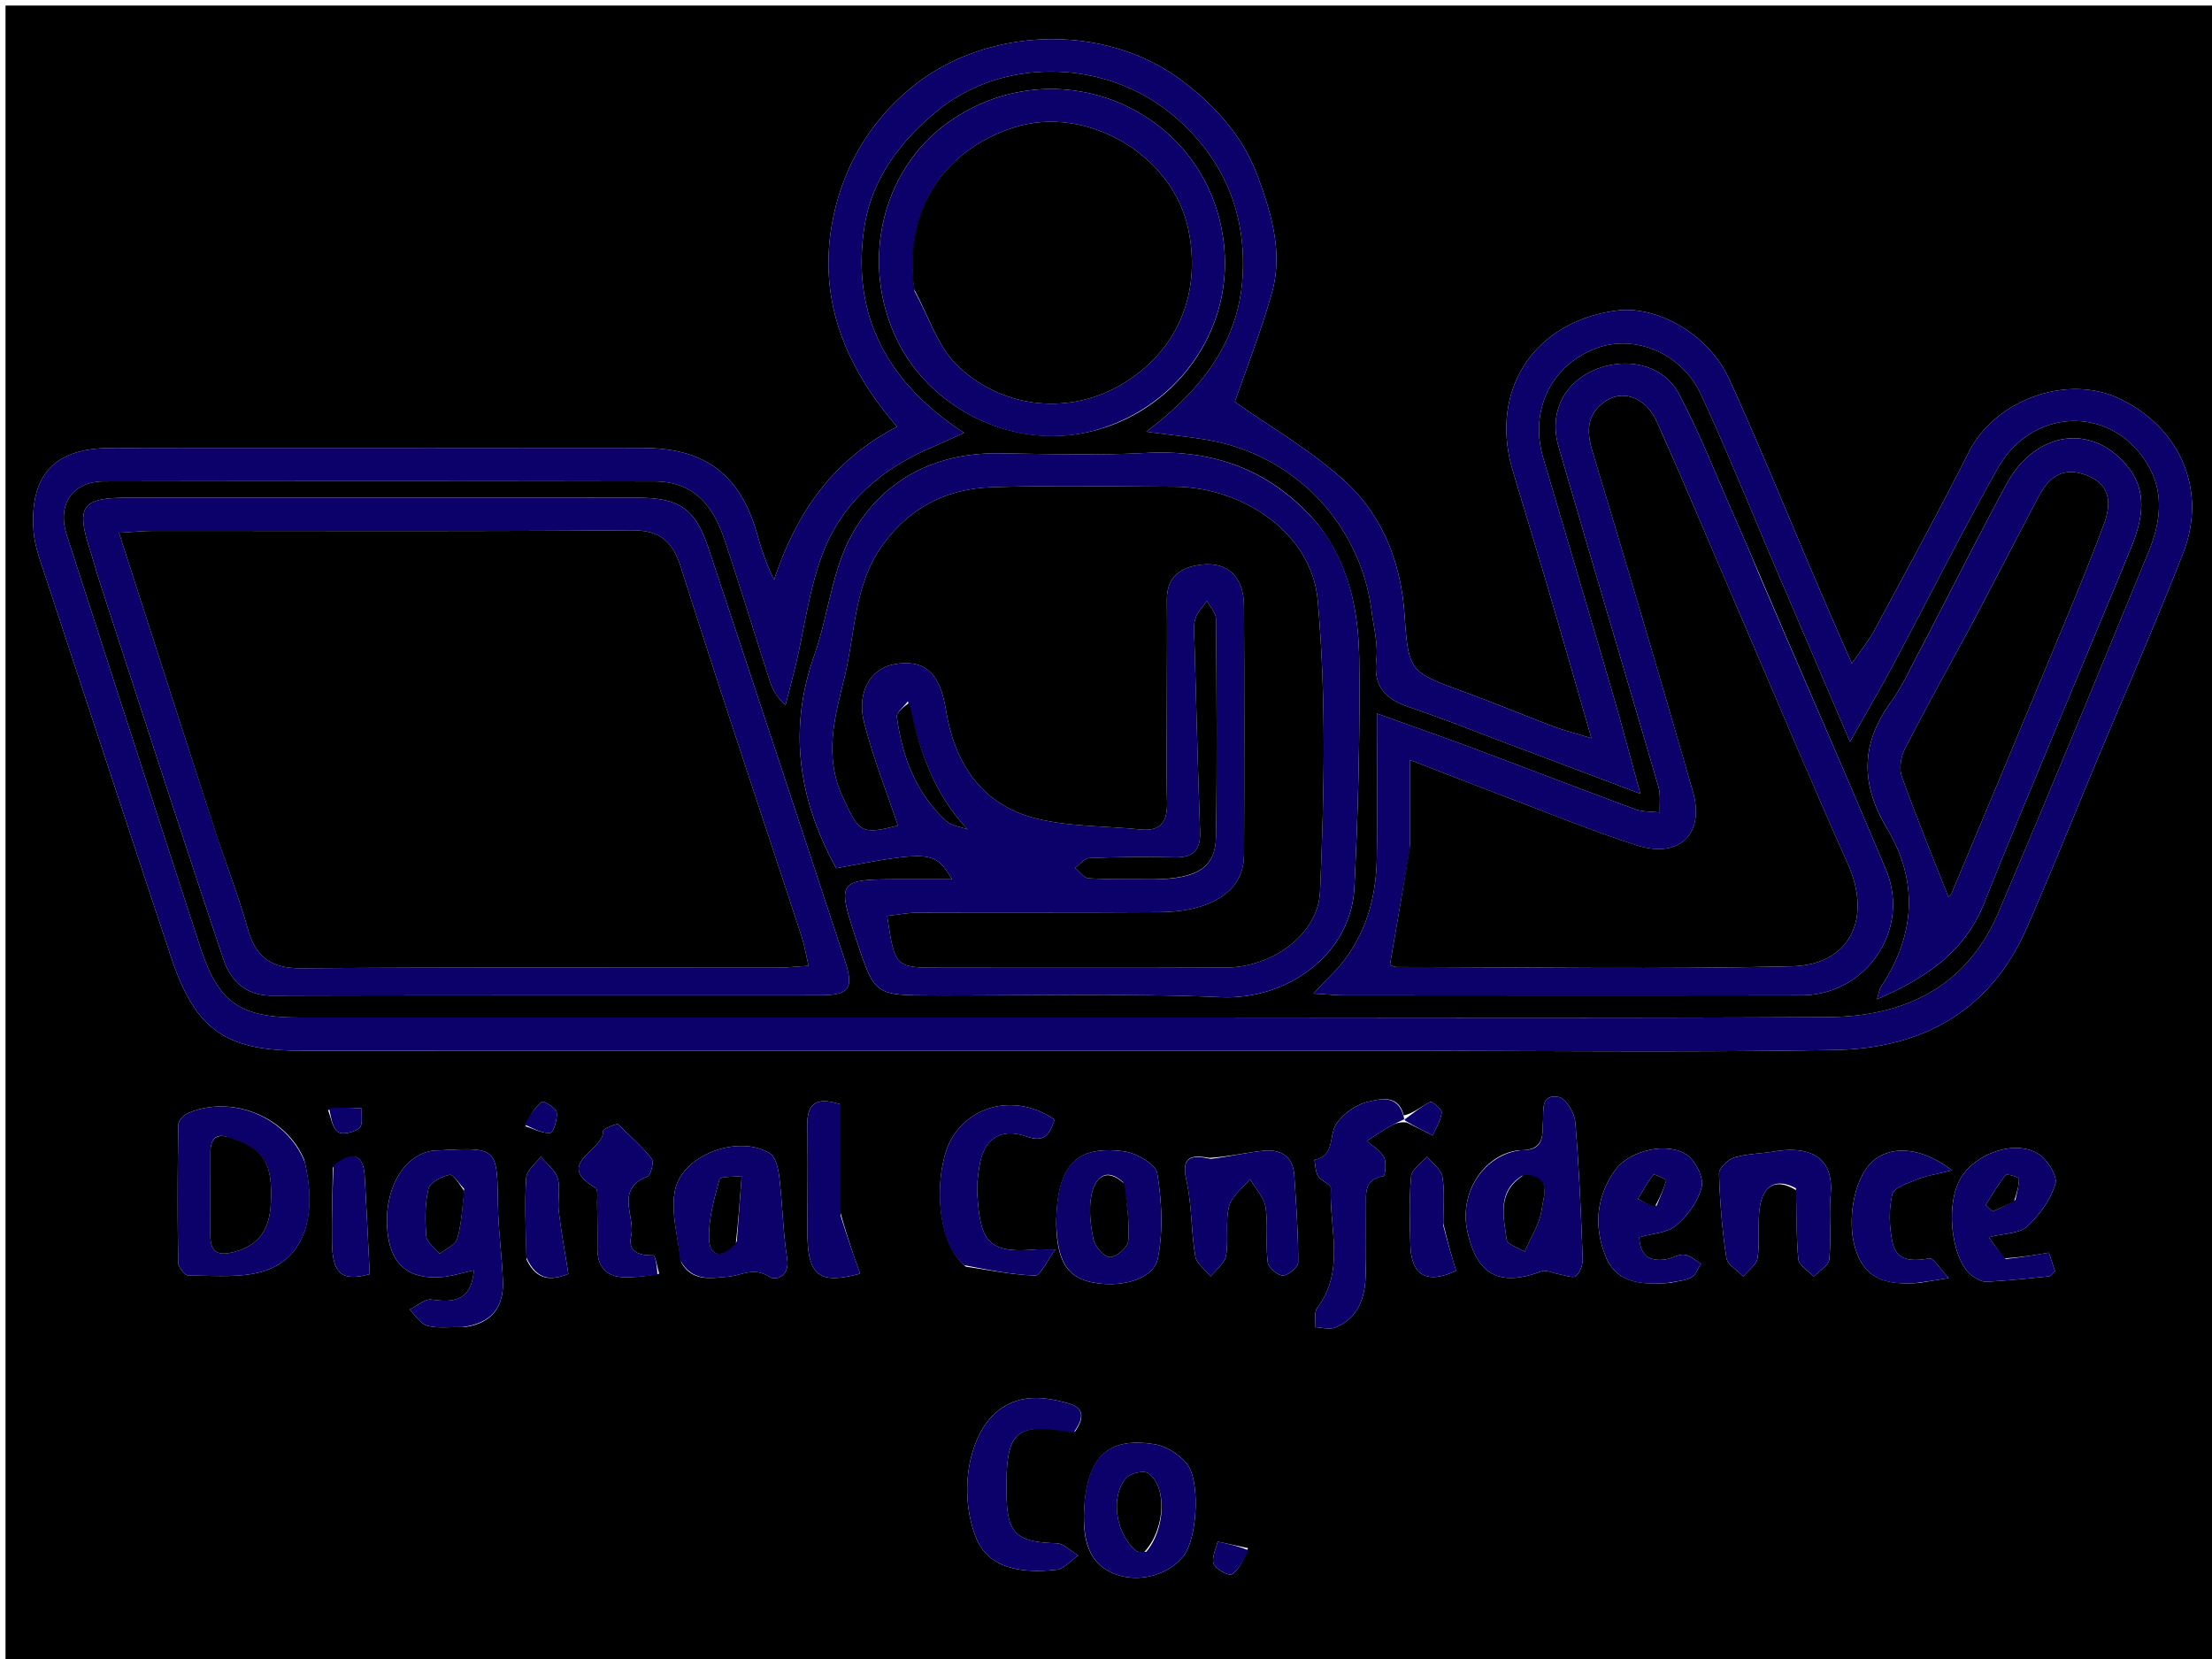
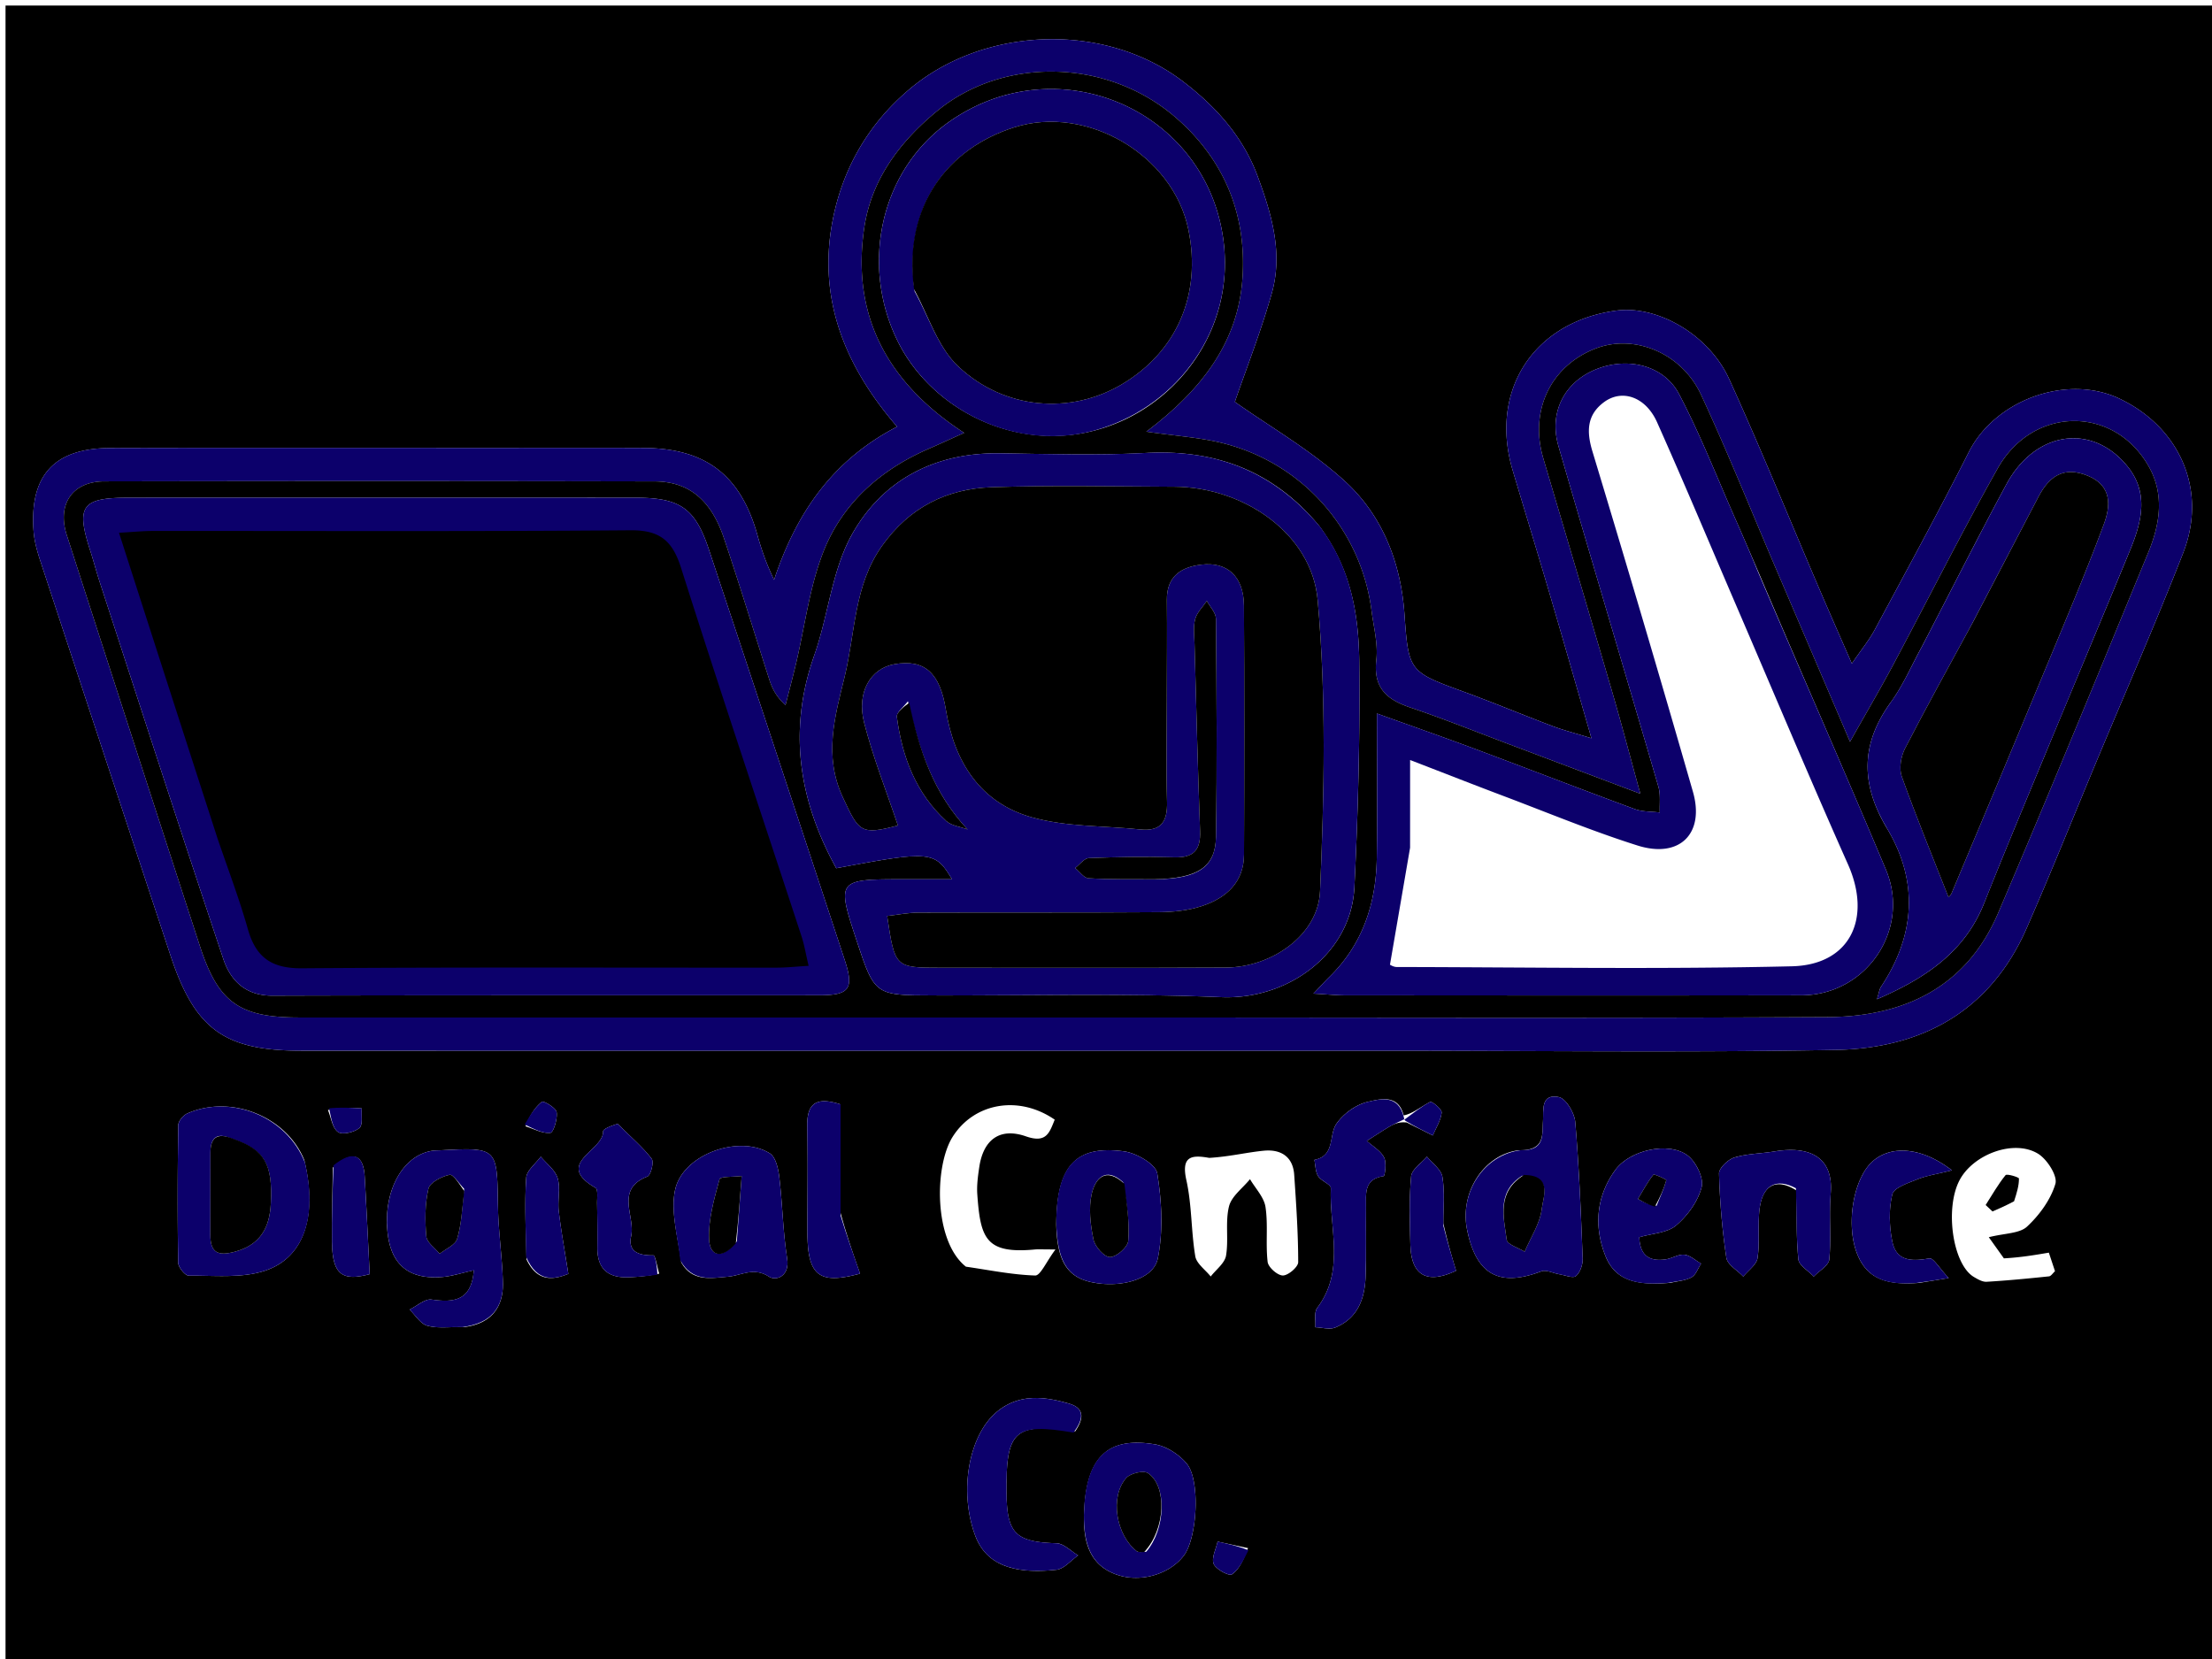
<svg xmlns="http://www.w3.org/2000/svg" data-bbox="1 1 400 300" viewBox="0 0 400 300" data-type="color">
  <g>
    <path d="M252 301H1V1h400v300zm1.824-99.299c-.959-3.914-4.288-2.957-6.501-2.45-2.113.483-4.399 2.143-5.65 3.95-1.427 2.063-.183 5.794-3.99 6.544.206.993.178 2.13.68 2.94.547.882 2.325 1.492 2.296 2.166-.312 7.254 2.637 14.892-2.458 21.652-.606.803-.26 2.323-.354 3.51 1.213.04 2.585.467 3.611.048 4.052-1.656 5.348-5.198 5.485-9.219.142-4.144.027-8.297.075-12.445.028-2.433-.491-5.184 3.197-5.72.219-.031.55-2.484.061-3.402-.639-1.2-2.043-1.992-3.117-2.96 1.37-.87 2.72-1.774 4.116-2.6.85-.502 1.772-.884 3.114-.733l4.708 2.348c.579-1.375 1.446-2.72 1.599-4.142.064-.599-1.753-2.09-2.073-1.926-1.684.866-3.164 2.131-4.8 2.44m-3.323-11.7c27.161-.003 54.33.352 81.482-.144 15.516-.284 27.877-6.976 34.44-21.872 4.414-10.02 8.473-20.196 12.694-30.3 5.244-12.555 10.726-25.017 15.668-37.69 4.44-11.385-.611-22.711-11.49-27.899-9.502-4.53-22.493.202-27.264 9.635-5.473 10.818-11.283 21.467-17.021 32.148-1.008 1.876-2.387 3.552-4.137 6.113-2.3-5.281-4.104-9.36-5.859-13.46-5.42-12.662-10.607-25.429-16.307-37.963-3.691-8.115-13.056-13.406-20.452-12.402-14.937 2.028-23.004 14.478-18.71 28.898 2.224 7.473 4.509 14.928 6.708 22.41 2.453 8.346 4.839 16.712 7.529 26.021-3.043-.94-5.087-1.458-7.047-2.2-5.43-2.052-10.79-4.297-16.244-6.284-9.74-3.548-9.788-3.694-10.526-14.063-.66-9.264-3.995-17.776-10.792-23.967-6.125-5.578-13.487-9.798-19.872-14.311 2.067-5.995 4.72-12.715 6.677-19.633 2.07-7.324-.028-14.368-2.595-21.283-2.657-7.155-7.646-12.595-13.454-17.026-14.181-10.822-36.025-9.991-49.542 1.458-7.517 6.367-12.174 14.595-13.91 24.156-2.543 14 2.432 26.05 11.744 36.81-11.865 6.165-18.303 15.84-22.24 27.695-1.353-2.794-2.265-5.41-3.007-8.073-3.018-10.828-9.332-15.718-20.57-15.766-8.999-.039-17.997-.011-26.995-.01-23.163 0-46.325-.036-69.487.022-10.108.025-14.599 4.935-13.85 15.023.133 1.794.631 3.595 1.197 5.316 7.83 23.816 15.689 47.622 23.564 71.423 4.421 13.363 9.736 17.214 23.705 17.215 64.988.004 129.975.002 195.963.002M55.028 209.785c-3.169-7.856-13.206-11.92-21.127-8.453-.745.326-1.652 1.385-1.663 2.117-.128 8.29-.154 16.585-.02 24.875.013.833 1.255 2.358 1.916 2.352 4.588-.04 9.463.502 13.692-.862 7.157-2.307 9.637-9.872 7.202-20.03m29.021 30.18c4.741-.639 7.03-3.499 6.892-8.131-.138-4.63-.831-9.248-.898-13.877-.151-10.494-.056-10.495-10.632-9.934-.333.018-.669-.001-.998.039-5.374.65-9.015 6.915-8.374 14.4.52 6.088 3.717 8.926 9.801 8.473 1.867-.14 3.698-.76 5.847-1.224-.432 5.442-3.485 5.894-7.646 5.295-1.212-.175-2.642 1.164-3.971 1.809 1.046 1.012 1.94 2.56 3.175 2.91 1.858.527 3.955.215 6.804.24m190.609-31.967c-6.286.789-10.725 7.578-9.373 14.336 1.634 8.17 5.798 10.459 13.416 7.571.898-.34 2.176.343 3.283.523 1.027.166 2.463.772 2.995.324.77-.648 1.262-2.086 1.221-3.161-.318-8.246-.643-16.5-1.347-24.718-.14-1.638-1.697-4.236-2.974-4.486-3.317-.65-2.726 2.39-2.859 4.417-.161 2.453.36 5.293-4.362 5.194M123.186 228.27c1.97 3.542 5.388 2.863 8.427 2.6 2.482-.214 4.642-1.815 7.444-.013 1.276.821 3.79-.053 3.285-3.276-.764-4.872-.839-9.848-1.424-14.754-.18-1.503-.648-3.602-1.71-4.264-5.568-3.472-15.764.192-17.128 6.604-.828 3.892.444 8.232 1.106 13.103m72.82 46.09c-.017 4.4.964 8.414 5.482 10.223 4.466 1.788 9.953.178 12.586-3.273 2.418-3.17 3.04-13.643.514-16.658-1.367-1.63-3.624-3.11-5.683-3.46-8.769-1.49-12.7 2.425-12.898 13.167m-5.004-52.968c.147 6.53 1.926 9.49 6.28 10.45 5.19 1.142 11.3-.404 12.084-4.266 1.005-4.952.719-10.352-.095-15.383-.268-1.663-3.774-3.693-6.008-3.991-8.7-1.161-12.185 2.575-12.26 13.19m27.653-12.01c-3.277-.595-5.078-.253-4.121 4.045.996 4.477.85 9.197 1.608 13.744.223 1.338 1.822 2.447 2.791 3.662.966-1.251 2.539-2.4 2.772-3.775.494-2.917-.167-6.064.535-8.898.456-1.843 2.478-3.298 3.799-4.927.976 1.674 2.535 3.26 2.803 5.041.488 3.252 0 6.644.386 9.923.115.976 1.787 2.45 2.75 2.454.967.005 2.776-1.541 2.775-2.407-.005-5.269-.363-10.541-.722-15.805-.228-3.35-2.494-4.641-5.488-4.354-3.128.3-6.21 1.081-9.888 1.298m-24.24 49.47c1.41-2.08 1.94-4.15-1.115-5.04-4.372-1.273-8.83-1.813-12.781 1.277-5.319 4.158-7.182 14.446-4.186 22.561 1.853 5.02 6.462 7.103 14.702 6.215 1.386-.15 2.621-1.696 3.926-2.597-1.298-.765-2.576-2.15-3.896-2.192-7.381-.233-8.99-1.723-9.061-9.134-.108-11.29 1.447-12.69 12.411-11.09m130.442-43.576c.068 4.146-.063 8.312.337 12.427.11 1.125 1.815 2.095 2.788 3.137.983-1.03 2.712-1.993 2.815-3.104.364-3.951-.076-7.973.25-11.93.557-6.748-4.063-8.62-10.157-7.594-2.419.408-4.945.397-7.26 1.105-1.16.355-2.8 1.921-2.774 2.9.142 5.092.565 10.2 1.326 15.237.19 1.254 1.995 2.264 3.058 3.386.902-1.115 2.406-2.141 2.586-3.363.432-2.93-.023-5.988.366-8.93.558-4.226 2.992-5.603 6.665-3.271m37.509 12.276-2.73-3.825c2.912-.737 5.555-.648 6.925-1.925 2.232-2.08 4.267-4.864 5.116-7.727.426-1.437-1.494-4.446-3.142-5.45-4.348-2.652-11.69.095-14.17 4.759-2.726 5.124-1.26 15.26 2.57 17.53.703.417 1.55.915 2.3.871 3.768-.222 7.528-.588 11.282-.978.374-.039.696-.582 1.091-.934l-1.113-3.354c-2.643.449-5.044.857-8.13 1.033m-187.699 1.503c4.172.6 8.336 1.465 12.523 1.596.959.03 1.997-2.474 3.673-4.712-2.46 0-3.111-.051-3.752.008-8.857.823-9.822-2.016-10.386-9.966-.116-1.63.115-3.308.357-4.939.735-4.943 3.698-7.209 8.445-5.552 3.713 1.296 4.246-.68 5.199-3.021-6.54-4.503-14.596-3.023-18.463 3.109-3.315 5.256-3.459 18.847 2.404 23.477m127.448 2.911c1.277-.309 2.685-.385 3.787-1.005.782-.44 1.151-1.614 1.705-2.46-.998-.57-1.956-1.486-3.006-1.61-1.063-.125-2.2.654-3.337.83-2.974.46-4.715-.665-4.83-3.99 2.373-.698 5.061-.776 6.663-2.135 2.074-1.76 3.968-4.367 4.616-6.943.415-1.648-1.039-4.606-2.57-5.734-3.442-2.534-10.436-.956-13.057 2.657-3.471 4.787-3.89 10.259-1.755 15.592 1.925 4.81 6.37 5.253 11.784 4.798m-182.911-1.645c-.349-1.157-.71-3.314-1.044-3.31-2.55.032-4.666-.57-4.027-3.493.783-3.583-2.98-8.458 2.933-10.765.628-.245 1.22-2.616.776-3.206-1.543-2.042-3.551-3.734-6.156-6.33-.149.073-2.647.768-2.632 1.403.084 3.465-8.972 5.782-1.372 10.172.491.284.276 1.885.293 2.876.046 2.653.072 5.308.048 7.962-.033 3.766 1.888 5.465 5.555 5.34a32 32 0 0 0 5.626-.65m227.856 1.665 5.324-.872c-1.7-1.798-2.762-3.675-3.484-3.552-3.1.525-5.96.603-6.705-3.027-.568-2.768-.66-5.847-.006-8.556.294-1.215 2.857-2.044 4.523-2.72 1.648-.67 3.464-.927 6.258-1.628-5.524-4.247-10.898-4.51-14.182-1.767-3.529 2.947-4.95 10.98-3.184 16.258 1.793 5.354 5.777 6.295 11.456 5.864M152 219.338v-19.632c-4.81-1.58-6.116.189-6.028 4.126.142 6.329.018 12.663.033 18.995.02 7.945 2.13 9.48 9.524 7.488-1.175-3.341-2.352-6.687-3.53-10.977m-56.789 8.404c1.992 4.264 5.047 3.623 7.567 2.613-.666-4.257-1.32-7.799-1.737-11.368-.23-1.961.344-4.088-.196-5.919-.435-1.476-1.996-2.62-3.058-3.91-.919 1.267-2.54 2.489-2.629 3.812-.308 4.614-.086 9.263.053 14.772m165.794-6.518c-.014-2.814.276-5.677-.172-8.419-.218-1.332-1.819-2.439-2.794-3.648-.999 1.184-2.744 2.299-2.86 3.562-.375 4.104-.248 8.265-.138 12.4.15 5.602 3.059 7.131 8.263 4.67-.772-2.577-1.534-5.117-2.3-8.565M60.184 211.14c-.058 4.483-.202 8.968-.15 13.45.07 5.912 1.848 7.141 6.82 5.822-.304-6.023-.563-11.83-.901-17.633-.25-4.273-2.323-4.686-5.77-1.639m165.5 68.81-5.505-1.178c-.29 1.37-1.145 2.975-.702 4.038.411.985 2.78 2.233 3.289 1.889 1.32-.893 2.089-2.598 2.919-4.749M95.03 203.673c1.506.461 3.055 1.332 4.495 1.179.558-.06 1.315-2.502 1.132-3.733-.117-.79-2.385-2.099-2.656-1.882-1.281 1.023-2.206 2.492-2.97 4.436m-35.725-2.94c.571 1.378.795 3.257 1.826 3.974.798.555 2.93.043 3.858-.73.666-.554.322-2.32.428-3.547-1.9-.109-3.8-.218-6.112.303" fill="#000000" data-color="1" />
    <path d="M250 190.001c-65.488 0-130.475.002-195.463-.002-13.97-.001-19.284-3.852-23.705-17.215A38841 38841 0 0 1 7.268 101.36c-.566-1.72-1.064-3.522-1.197-5.316-.749-10.088 3.742-14.998 13.85-15.023C43.083 80.964 66.245 81 89.408 81c8.998 0 17.996-.028 26.994.01 11.24.05 17.553 4.939 20.57 15.767.743 2.664 1.655 5.28 3.008 8.073 3.937-11.856 10.375-21.53 22.24-27.694-9.312-10.76-14.287-22.81-11.744-36.81 1.736-9.562 6.393-17.79 13.91-24.157 13.517-11.45 35.36-12.28 49.542-1.458 5.808 4.431 10.797 9.87 13.454 17.026 2.567 6.915 4.666 13.96 2.595 21.283-1.957 6.918-4.61 13.638-6.677 19.633 6.385 4.513 13.747 8.733 19.872 14.311 6.797 6.19 10.132 14.703 10.792 23.967.738 10.369.787 10.515 10.526 14.063 5.454 1.987 10.813 4.232 16.244 6.285 1.96.74 4.004 1.259 7.047 2.2-2.69-9.31-5.076-17.676-7.53-26.023-2.198-7.48-4.483-14.936-6.707-22.41-4.294-14.419 3.773-26.869 18.71-28.897 7.396-1.004 16.76 4.287 20.452 12.402 5.7 12.534 10.887 25.301 16.307 37.962 1.755 4.1 3.559 8.18 5.86 13.461 1.749-2.561 3.128-4.237 4.136-6.113 5.738-10.681 11.548-21.33 17.02-32.148 4.772-9.433 17.763-14.165 27.266-9.635 10.878 5.188 15.929 16.514 11.489 27.9-4.942 12.672-10.424 25.134-15.668 37.688-4.221 10.105-8.28 20.281-12.694 30.301-6.563 14.896-18.924 21.588-34.44 21.872-27.153.496-54.32.141-81.982.143m23.65-55.132c-6.214-2.332-12.376-4.82-18.66-6.943-4.29-1.448-6.68-3.592-6.108-8.598.33-2.887-.482-5.916-.863-8.87-1.924-14.938-12.804-27.07-27.55-30.477-3.76-.869-7.659-1.137-13.18-1.921 10.165-7.683 16.644-16.3 17.397-27.876.757-11.639-3.48-21.616-12.337-29.148-12.356-10.507-30.99-10.71-42.825-1.006-6.783 5.561-11.916 12.379-13.228 21.09-2.374 15.75 4.017 28.019 18.06 37.156-3.052 1.372-4.676 2.125-6.317 2.835-8.758 3.789-15.673 9.837-19.14 18.656-2.514 6.394-3.342 13.45-4.946 20.204-.6 2.523-1.269 5.03-1.906 7.544-1.757-1.619-2.435-3.09-2.93-4.621-2.75-8.526-5.35-17.102-8.212-25.59-2.326-6.898-6.35-10.238-12.553-10.251a24083 24083 0 0 0-99.489-.006c-5.778.01-8.58 4.15-6.785 9.712a29345 29345 0 0 0 24.085 74.357c3.318 10.187 7.145 12.879 17.907 12.88 51.161.005 102.322.003 153.483.003 40.996 0 81.992.135 122.987-.08 13.786-.073 25.067-5.43 30.784-18.809 9.26-21.668 18.198-43.475 27.173-65.264 2.075-5.036 2.927-10.346.124-15.386-6.21-11.166-20.975-11.126-27.388.268-6.591 11.713-12.612 23.747-18.944 35.607-2.3 4.31-4.778 8.524-7.748 13.8-4.832-11.29-9.189-21.469-13.543-31.647-4.438-10.376-8.64-20.862-13.389-31.094-3.541-7.629-12.136-11.07-19.116-8.353-8.113 3.158-11.95 11.262-9.415 19.83 4.19 14.157 8.393 28.311 12.531 42.484 1.64 5.616 3.12 11.278 5.02 18.18a31769 31769 0 0 0-22.979-8.666" fill="#0C006B" data-color="2" />
    <path d="M55.125 210.182c2.338 9.76-.142 17.325-7.3 19.632-4.228 1.364-9.103.821-13.69.862-.662.006-1.904-1.52-1.917-2.352-.134-8.29-.108-16.584.02-24.875.011-.732.918-1.791 1.663-2.117 7.92-3.466 17.958.597 21.224 8.85m-13.371-4.328c-2.662-1.16-3.696.013-3.703 2.605-.013 4.958-.004 9.915-.011 14.873-.005 3.22 1.397 3.847 4.449 3.014 4.633-1.264 6.272-4.388 6.486-8.735.35-7.13-1.084-9.703-7.221-11.757" fill="#0C006B" data-color="2" />
    <path d="M83.622 239.975c-2.422-.036-4.519.276-6.377-.251-1.235-.35-2.129-1.898-3.175-2.91 1.33-.645 2.76-1.984 3.971-1.81 4.161.6 7.214.148 7.646-5.294-2.149.465-3.98 1.085-5.847 1.224-6.084.453-9.28-2.385-9.801-8.473-.64-7.485 3-13.75 8.374-14.4.33-.04.665-.021.998-.039 10.576-.56 10.48-.56 10.632 9.934.067 4.629.76 9.246.898 13.877.139 4.632-2.15 7.492-7.319 8.142m.31-25.005c-.894-.901-1.969-2.666-2.646-2.525-1.437.3-3.547 1.387-3.81 2.517-.643 2.767-.637 5.762-.383 8.62.099 1.11 1.57 2.097 2.415 3.14 1.095-.888 2.824-1.587 3.158-2.704.789-2.63.912-5.46 1.266-9.048" fill="#0C006B" data-color="2" />
    <path d="M275.073 207.98c4.307.116 3.786-2.724 3.947-5.177.133-2.026-.458-5.067 2.86-4.417 1.276.25 2.833 2.848 2.973 4.486.704 8.219 1.03 16.472 1.347 24.718.041 1.075-.451 2.513-1.22 3.16-.533.449-1.969-.157-2.996-.323-1.107-.18-2.385-.864-3.283-.523-7.618 2.888-11.782.6-13.416-7.57-1.352-6.759 3.087-13.548 9.788-14.353m.164 4.639c-4.63 2.946-3.318 7.458-2.776 11.582.11.84 2.113 1.433 3.244 2.139 1.095-2.58 2.787-5.09 3.1-7.762.25-2.149 2.034-6.038-3.568-5.96" fill="#0C006B" data-color="2" />
    <path d="M123.02 227.904c-.496-4.504-1.768-8.844-.94-12.736 1.364-6.412 11.56-10.076 17.129-6.604 1.061.662 1.53 2.761 1.709 4.264.585 4.906.66 9.882 1.424 14.754.505 3.223-2.009 4.097-3.285 3.276-2.802-1.802-4.962-.201-7.444.014-3.04.262-6.457.94-8.593-2.968m10.223-3.422.874-11.812c-1.39.17-3.86.05-3.998.56-.962 3.546-2.042 7.248-1.894 10.851.133 3.232 2.41 3.599 5.018.401" fill="#0C006B" data-color="2" />
    <path d="M196.006 273.923c.198-10.305 4.13-14.22 12.9-12.73 2.058.35 4.315 1.83 5.682 3.46 2.526 3.015 1.904 13.488-.514 16.658-2.633 3.45-8.12 5.06-12.586 3.273-4.518-1.81-5.499-5.822-5.482-10.661m11.272 6.682c3.492-4.05 3.809-11.891.306-14.219-.806-.535-3.16.02-3.915.866-3.016 3.38-1.87 10.361 1.91 13.268.232.18.63.143 1.7.085" fill="#0C006B" data-color="2" />
    <path d="M191.003 220.946c.076-10.169 3.56-13.905 12.26-12.744 2.235.298 5.74 2.328 6.01 3.99.813 5.032 1.099 10.432.094 15.384-.784 3.862-6.893 5.408-12.084 4.265-4.354-.958-6.133-3.918-6.28-10.895m12.088-7.168c-3.215-2.931-5.063-.557-5.669 2.086-.599 2.613-.245 5.58.308 8.263.267 1.295 1.958 3.2 2.991 3.192 1.163-.008 3.207-1.789 3.299-2.926.268-3.308-.247-6.68-.93-10.615" fill="#0C006B" data-color="2" />
    <path d="M253.936 202.395c-.889.436-1.81.818-2.66 1.32-1.397.826-2.748 1.73-4.117 2.6 1.074.968 2.478 1.76 3.117 2.96.489.918.158 3.37-.061 3.402-3.688.536-3.169 3.287-3.197 5.72-.048 4.148.067 8.3-.075 12.445-.137 4.021-1.433 7.563-5.485 9.219-1.026.42-2.398-.009-3.611-.048.095-1.187-.252-2.707.354-3.51 5.095-6.76 2.146-14.398 2.458-21.652.029-.674-1.749-1.284-2.296-2.167-.502-.809-.474-1.946-.68-2.939 3.807-.75 2.563-4.481 3.99-6.544 1.251-1.807 3.537-3.467 5.65-3.95 2.213-.507 5.542-1.464 6.553 2.828.052.377.06.316.06.316" fill="#0C006B" data-color="2" />
-     <path d="M218.945 209.56c3.39-.394 6.472-1.175 9.6-1.475 2.994-.287 5.26 1.004 5.488 4.354.359 5.264.717 10.536.722 15.805 0 .866-1.808 2.412-2.775 2.407-.963-.004-2.635-1.478-2.75-2.454-.386-3.279.102-6.67-.386-9.923-.268-1.78-1.827-3.367-2.803-5.04-1.321 1.628-3.343 3.083-3.8 4.926-.7 2.834-.04 5.981-.534 8.898-.233 1.375-1.806 2.524-2.772 3.775-.969-1.215-2.568-2.324-2.791-3.662-.759-4.547-.612-9.267-1.608-13.744-.957-4.298.844-4.64 4.41-3.867" fill="#0B006A" data-color="3" />
    <path d="M194.133 259.062c-10.68-1.81-12.235-.409-12.127 10.881.07 7.411 1.68 8.9 9.06 9.134 1.321.042 2.6 1.427 3.897 2.192-1.305.901-2.54 2.447-3.926 2.597-8.24.888-12.849-1.195-14.702-6.215-2.996-8.115-1.133-18.403 4.186-22.561 3.95-3.09 8.41-2.55 12.781-1.276 3.054.89 2.525 2.959.831 5.248" fill="#0C006B" data-color="2" />
    <path d="M324.762 214.874c-3.576-1.929-6.01-.552-6.568 3.674-.389 2.942.066 6-.366 8.93-.18 1.222-1.684 2.248-2.586 3.363-1.063-1.122-2.868-2.132-3.058-3.386-.761-5.037-1.184-10.145-1.326-15.238-.027-.978 1.614-2.544 2.773-2.899 2.316-.708 4.842-.697 7.261-1.105 6.094-1.026 10.714.846 10.158 7.594-.327 3.957.113 7.979-.251 11.93-.103 1.111-1.832 2.073-2.815 3.104-.973-1.042-2.678-2.012-2.788-3.137-.4-4.115-.269-8.28-.434-12.83" fill="#0C006B" data-color="2" />
-     <path d="M362.71 227.669c2.743-.292 5.144-.7 7.787-1.149l1.113 3.354c-.395.352-.717.895-1.09.934-3.755.39-7.515.756-11.282.978-.75.044-1.598-.454-2.3-.87-3.83-2.271-5.297-12.407-2.57-17.531 2.48-4.664 9.821-7.41 14.17-4.76 1.647 1.005 3.567 4.014 3.141 5.45-.849 2.864-2.884 5.648-5.116 7.728-1.37 1.277-4.013 1.188-6.925 1.925 1.042 1.46 1.886 2.642 3.072 3.941m1.748-10.692c.252-1.289.642-2.578.632-3.865-.002-.234-2.184-.903-2.422-.61-1.357 1.673-2.43 3.577-3.6 5.402l1.237 1.167c1.216-.529 2.433-1.057 4.153-2.094" fill="#0C006B" data-color="2" />
-     <path d="M174.378 228.798c-5.573-4.372-5.43-17.963-2.114-23.22 3.867-6.131 11.923-7.611 18.463-3.108-.953 2.342-1.486 4.317-5.2 3.02-4.746-1.656-7.709.61-8.444 5.553-.242 1.63-.473 3.308-.357 4.94.564 7.95 1.53 10.788 10.386 9.965.64-.06 1.292-.008 3.752-.008-1.676 2.238-2.714 4.742-3.673 4.712-4.187-.13-8.35-.997-12.813-1.854" fill="#0C006B" data-color="2" />
    <path d="M301.686 231.976c-4.983.446-9.429.002-11.354-4.807-2.135-5.333-1.716-10.805 1.755-15.592 2.62-3.613 9.615-5.191 13.057-2.657 1.531 1.128 2.985 4.086 2.57 5.734-.648 2.576-2.542 5.184-4.616 6.943-1.602 1.359-4.29 1.437-6.663 2.134.115 3.326 1.856 4.452 4.83 3.99 1.137-.175 2.274-.954 3.337-.829 1.05.124 2.008 1.04 3.006 1.61-.554.846-.923 2.02-1.705 2.46-1.102.62-2.51.696-4.217 1.014m-2.116-13.94c.622-1.53 1.3-3.045 1.753-4.624.032-.111-2.183-1.178-2.34-.983-1.08 1.337-1.889 2.892-2.785 4.377.916.525 1.832 1.05 3.372 1.23" fill="#0C006B" data-color="2" />
    <path d="M118.869 230.509a48 48 0 0 1-5.29.462c-3.667.125-5.588-1.574-5.555-5.34.024-2.654-.002-5.309-.048-7.962-.017-.99.198-2.592-.293-2.876-7.6-4.39 1.456-6.707 1.372-10.172-.015-.635 2.483-1.33 2.632-1.404 2.605 2.597 4.613 4.289 6.156 6.331.445.59-.148 2.961-.776 3.206-5.913 2.307-2.15 7.182-2.933 10.765-.639 2.922 1.477 3.525 4.027 3.493.334-.004.695 2.153.708 3.497" fill="#0C006B" data-color="2" />
    <path d="M346.65 231.99c-5.268.427-9.252-.514-11.045-5.868-1.767-5.278-.345-13.311 3.184-16.258 3.284-2.742 8.658-2.48 14.182 1.767-2.794.701-4.61.958-6.258 1.627-1.666.677-4.23 1.506-4.523 2.72-.654 2.71-.562 5.79.006 8.557.745 3.63 3.605 3.552 6.705 3.027.722-.123 1.783 1.754 3.484 3.552-2.56.42-3.942.646-5.735.875" fill="#0C006B" data-color="2" />
    <path d="M152 219.81c1.177 3.818 2.354 7.164 3.53 10.505-7.396 1.992-9.506.457-9.525-7.488-.015-6.332.109-12.666-.033-18.995-.088-3.937 1.218-5.706 6.028-4.126z" fill="#0C006B" data-color="2" />
    <path d="M95.151 227.305c-.08-5.072-.302-9.721.006-14.335.089-1.323 1.71-2.545 2.63-3.813 1.06 1.292 2.622 2.435 3.057 3.911.54 1.831-.033 3.958.196 5.92.417 3.568 1.071 7.11 1.737 11.367-2.52 1.01-5.575 1.65-7.626-3.05" fill="#0C006B" data-color="2" />
    <path d="M261.006 221.678c.763 2.994 1.525 5.534 2.297 8.112-5.204 2.46-8.114.93-8.263-4.672-.11-4.134-.237-8.295.139-12.399.115-1.263 1.86-2.378 2.86-3.562.974 1.21 2.575 2.316 2.793 3.648.448 2.742.158 5.605.174 8.873" fill="#0C006B" data-color="2" />
    <path d="M60.306 210.725c3.323-2.632 5.397-2.22 5.646 2.054.338 5.803.597 11.61.9 17.633-4.97 1.32-6.75.09-6.819-5.822-.052-4.482.092-8.967.273-13.865" fill="#0C006B" data-color="2" />
    <path d="M225.762 280.335c-.91 1.766-1.679 3.47-2.998 4.364-.508.344-2.878-.904-3.289-1.889-.443-1.063.413-2.669.702-4.038 1.835.393 3.67.786 5.585 1.563" fill="#0C006B" data-color="2" />
    <path d="M254.163 202.688c-.227-.293-.235-.232-.244-.2 1.54-1.095 3.02-2.36 4.704-3.226.32-.164 2.137 1.327 2.073 1.926-.153 1.422-1.02 2.767-1.599 4.142-1.569-.782-3.138-1.565-4.934-2.642" fill="#0B006C" data-color="4" />
    <path d="M94.888 203.355c.908-1.626 1.833-3.095 3.114-4.118.271-.217 2.54 1.093 2.656 1.882.183 1.23-.574 3.673-1.132 3.733-1.44.153-2.99-.718-4.638-1.497" fill="#0B006C" data-color="4" />
    <path d="M59.514 200.418c2.106-.206 4.005-.097 5.905.012-.106 1.226.238 2.993-.428 3.548-.927.772-3.06 1.284-3.858.73-1.031-.718-1.255-2.597-1.62-4.29" fill="#0C006B" data-color="2" />
    <path d="M274.013 135.003c7.312 2.756 14.26 5.378 22.616 8.531-1.9-6.9-3.38-12.563-5.02-18.179-4.138-14.173-8.342-28.327-12.531-42.485-2.536-8.567 1.302-16.67 9.415-19.829 6.98-2.717 15.575.724 19.116 8.353 4.75 10.232 8.95 20.718 13.389 31.094 4.354 10.178 8.711 20.356 13.543 31.647 2.97-5.276 5.447-9.49 7.748-13.8 6.332-11.86 12.353-23.894 18.944-35.607 6.413-11.394 21.178-11.434 27.388-.268 2.803 5.04 1.95 10.35-.124 15.386-8.975 21.79-17.913 43.596-27.173 65.264-5.717 13.38-16.998 18.736-30.784 18.809-40.995.215-81.991.08-122.987.08-51.16 0-102.322.002-153.483-.003-10.762-.001-14.59-2.693-17.907-12.88a29345 29345 0 0 1-24.085-74.357c-1.795-5.562 1.007-9.701 6.785-9.712 33.163-.063 66.326-.068 99.49.006 6.201.013 10.226 3.353 12.552 10.251 2.862 8.488 5.462 17.064 8.213 25.59.494 1.53 1.172 3.002 2.929 4.621.637-2.514 1.306-5.02 1.906-7.544 1.604-6.755 2.432-13.81 4.946-20.204 3.467-8.819 10.382-14.867 19.14-18.656 1.641-.71 3.265-1.463 6.317-2.835-14.043-9.137-20.434-21.406-18.06-37.157 1.312-8.71 6.445-15.528 13.228-21.09 11.835-9.704 30.469-9.5 42.825 1.007 8.857 7.532 13.094 17.51 12.337 29.148-.753 11.577-7.232 20.193-17.398 27.876 5.522.784 9.421 1.052 13.182 1.921 14.745 3.407 25.625 15.54 27.549 30.476.38 2.955 1.193 5.984.863 8.871-.573 5.006 1.818 7.15 6.107 8.598 6.285 2.122 12.447 4.61 19.024 7.077M238.525 95.06c-8.155-9.808-18.6-13.829-31.297-13.151-8.8.47-17.645.187-26.467.068-11.656-.156-21.088 4.769-26.627 14.532-3.702 6.526-4.326 14.73-6.889 21.986-4.789 13.555-2.795 26.236 3.973 38.51 17.04-3.205 17.896-3.14 20.932 1.994h-9.16c-11.585.009-11.703.17-8.1 11.05 3.295 9.952 3.295 9.935 14.023 9.956 17.313.035 34.647-.405 51.933.316 12.06.503 23.476-7.822 24.069-19.832.671-13.603 1.027-27.241.88-40.857-.093-8.465-1.482-16.886-7.27-24.572m79.48 8.441c-1.384-3.194-2.749-6.398-4.158-9.582-3.352-7.575-6.364-15.331-10.21-22.648-2.805-5.337-9.531-6.825-15.279-4.383-5.526 2.347-8.289 7.741-6.534 13.81 5.942 20.541 12.082 41.024 18.064 61.554.425 1.46.185 3.112.254 4.676-1.513-.192-3.13-.107-4.524-.621-9.647-3.558-19.237-7.272-28.87-10.87-5.612-2.097-11.268-4.074-17.754-6.41 0 9.506.099 17.808-.028 26.106-.126 8.25-2.55 15.664-8.626 21.58-.747.729-1.443 1.51-2.824 2.963 2.574.144 4.176.312 5.777.312 27.485.016 54.97.043 82.454-.006 11.738-.02 19.834-11.876 15.283-22.733-7.438-17.742-15.208-35.345-23.024-53.748M55.5 90c-10.83 0-21.659-.016-32.488.007-8.242.017-9.295 1.554-6.697 9.56.613 1.892 1.109 3.822 1.726 5.713 7.41 22.72 14.749 45.464 22.337 68.126 1.302 3.89 3.991 6.653 8.878 6.638 32.988-.105 65.976-.035 98.964-.073 5.42-.007 6.238-1.195 4.53-6.376a27944 27944 0 0 0-24.557-74.226c-2.489-7.482-5.225-9.357-13.214-9.363C95.486 89.99 75.993 90 55.5 89.999m292.01 26.983c-1.84 3.347-3.356 6.928-5.583 9.994-5.493 7.564-5.481 14.833-.687 22.843 5.721 9.558 5.1 19.292-1.089 28.618-.31.468-.37 1.101-.738 2.262 8.864-3.836 15.893-8.577 19.394-17.397 3.61-9.096 7.4-18.12 11.146-27.161 5.082-12.261 10.235-24.493 15.281-36.768 2.082-5.064 3.366-10.278-.536-15.071-6.404-7.866-16.682-6.364-21.889 3.285-5.127 9.502-9.972 19.156-15.3 29.395M201.101 76.84c12.714-4.746 22.79-18.448 19.91-34.862-3.93-22.407-29.76-33.371-49.018-20.21-12.833 8.772-16.527 26.16-9.62 40.025 6.38 12.81 22.955 21.035 38.728 15.047" fill="#000000" data-color="1" />
    <path d="M42.138 205.913c5.753 1.995 7.188 4.568 6.837 11.698-.214 4.347-1.853 7.471-6.486 8.735-3.052.833-4.454.206-4.45-3.014.008-4.958 0-9.915.012-14.873.007-2.592 1.041-3.766 4.087-2.546" fill="#000000" data-color="1" />
    <path d="M83.951 215.39c-.373 3.168-.496 5.998-1.285 8.628-.334 1.117-2.063 1.816-3.158 2.704-.846-1.043-2.316-2.03-2.415-3.14-.254-2.858-.26-5.853.383-8.62.263-1.13 2.373-2.217 3.81-2.517.677-.14 1.752 1.624 2.665 2.944" fill="#000000" data-color="1" />
    <path d="M275.597 212.467c5.242.074 3.458 3.963 3.207 6.112-.312 2.672-2.004 5.182-3.1 7.762-1.13-.706-3.133-1.298-3.243-2.139-.542-4.124-1.853-8.636 3.136-11.735" fill="#000000" data-color="1" />
    <path d="M133.065 224.822c-2.43 2.858-4.707 2.491-4.84-.74-.148-3.604.932-7.306 1.894-10.852.138-.51 2.607-.39 3.998-.56-.292 3.937-.583 7.875-1.052 12.152" fill="#000000" data-color="1" />
    <path d="M206.905 280.666c-.695-.003-1.094.034-1.327-.146-3.78-2.907-4.925-9.888-1.91-13.268.755-.845 3.11-1.401 3.916-.866 3.503 2.328 3.186 10.168-.68 14.28" fill="#000000" data-color="1" />
    <path d="M203.328 214.072c.445 3.641.96 7.013.692 10.321-.092 1.137-2.136 2.918-3.299 2.926-1.033.008-2.724-1.897-2.99-3.192-.554-2.684-.908-5.65-.309-8.263.606-2.643 2.454-5.017 5.906-1.792" fill="#000000" data-color="1" />
    <path d="M364.206 217.23c-1.468.784-2.685 1.312-3.9 1.84l-1.238-1.166c1.17-1.825 2.243-3.729 3.6-5.402.238-.293 2.42.376 2.422.61.01 1.287-.38 2.576-.884 4.119" fill="#000000" data-color="1" />
    <path d="M299.258 218.208c-1.228-.352-2.144-.877-3.06-1.402.896-1.485 1.706-3.04 2.785-4.377.157-.195 2.372.872 2.34.983-.454 1.579-1.13 3.093-2.065 4.796" fill="#000000" data-color="1" />
    <path d="M238.765 95.329c5.548 7.416 6.937 15.837 7.03 24.302.147 13.616-.209 27.254-.88 40.857-.593 12.01-12.008 20.335-24.07 19.832-17.285-.72-34.619-.28-51.932-.316-10.728-.021-10.728-.004-14.023-9.956-3.603-10.88-3.485-11.041 8.1-11.05h9.16c-3.036-5.134-3.891-5.2-20.932-1.994-6.768-12.274-8.762-24.955-3.973-38.51 2.563-7.255 3.187-15.46 6.89-21.986 5.538-9.763 14.97-14.688 26.626-14.532 8.822.119 17.668.402 26.467-.068 12.696-.678 23.142 3.343 31.537 13.42M211 125.5c.008-5.665.072-11.332.008-16.996-.047-4.244 2.512-5.946 6.181-6.394 4.772-.583 7.722 2.155 7.756 7.424.098 14.997.072 29.995.013 44.992-.02 5.04-3.232 7.859-7.576 9.303-2.467.82-5.208 1.102-7.83 1.12-14.496.105-28.995.031-43.492.084-1.872.007-3.743.394-5.627.606 1.388 9.348 1.388 9.356 9.76 9.357 17.165.003 34.329.054 51.492-.032 8.213-.042 16.675-5.818 17.02-13.8.759-17.534 1.14-35.228-.43-52.667-1.092-12.106-13.523-20.44-25.943-20.484-10.998-.04-22.006-.279-32.992.088-8.159.273-14.9 3.66-19.845 10.619-5.104 7.183-4.814 15.71-6.762 23.678-1.763 7.21-3.825 14.244-.317 21.785 2.897 6.224 3.187 6.885 9.954 5.092-2.07-6.178-4.496-12.274-6.107-18.579-1.42-5.554 1.187-9.843 5.483-10.59 5.496-.958 8.238 1.615 9.303 8.253 1.505 9.382 6.203 16.826 15.57 19.445 6.24 1.745 13.03 1.507 19.57 2.185 3.766.39 4.95-1.421 4.848-4.993-.177-6.16-.042-12.33-.037-19.496m-1.743 33.496c7.305-.127 10.536-2.178 10.625-7.637.216-13.153.112-26.312-.001-39.468-.01-1.08-1.074-2.15-1.648-3.225-.73 1.086-1.785 2.085-2.105 3.281-.376 1.402-.16 2.976-.12 4.473.312 11.294.592 22.589 1.001 33.88.123 3.39-1.14 4.83-4.627 4.729-5.157-.15-10.326-.06-15.482.142-.847.033-1.651 1.168-2.475 1.793.8.647 1.57 1.802 2.407 1.853 3.818.23 7.654.15 12.425.179m-45.073-32.188c-.704.952-2.114 1.999-2.001 2.843.957 7.186 3.426 13.779 8.922 18.806.955.874 2.561 1.039 3.866 1.53-6.22-6.616-8.75-14.386-10.787-23.18" fill="#0C006B" data-color="2" />
    <path d="M318.099 103.87c7.723 18.033 15.493 35.636 22.93 53.378 4.552 10.857-3.544 22.712-15.282 22.733-27.484.049-54.969.022-82.454.006-1.601 0-3.203-.168-5.777-.312 1.381-1.453 2.077-2.234 2.824-2.963 6.075-5.916 8.5-13.33 8.626-21.58.127-8.298.028-16.6.028-26.107 6.486 2.337 12.142 4.314 17.754 6.41 9.633 3.599 19.223 7.313 28.87 10.87 1.395.515 3.01.43 4.524.622-.07-1.564.17-3.217-.254-4.676-5.982-20.53-12.122-41.013-18.064-61.554-1.755-6.069 1.008-11.463 6.534-13.81 5.748-2.442 12.474-.954 15.279 4.383 3.846 7.317 6.858 15.073 10.21 22.648a452 452 0 0 1 4.252 9.953m-63.111 49.42-3.638 21.162c.049.018.64.413 1.23.414 23.814.039 47.636.435 71.435-.13 10.589-.25 14.501-8.685 10.157-18.441-6.88-15.455-13.432-31.057-20.12-46.598-4.787-11.121-9.465-22.29-14.402-33.344-2.05-4.592-6.324-6.07-9.615-3.618-3.093 2.305-3.16 5.297-2.067 8.908 6.19 20.468 12.268 40.972 18.167 61.526 2.177 7.585-2.422 12.124-10.015 9.725-8.21-2.594-16.19-5.916-24.255-8.96-5.202-1.962-10.378-3.996-16.873-6.502 0 5.77 0 10.338-.004 15.858" fill="#0C006B" data-color="2" />
-     <path d="M56 90c19.993 0 39.486-.01 58.979.006 7.99.006 10.725 1.881 13.214 9.363a27944 27944 0 0 1 24.558 74.226c1.707 5.18.89 6.37-4.53 6.376-32.989.038-65.977-.032-98.965.073-4.887.015-7.576-2.749-8.878-6.638C32.79 150.744 25.452 128 18.04 105.28c-.617-1.891-1.113-3.821-1.726-5.713-2.598-8.006-1.545-9.543 6.697-9.56C33.84 89.984 44.67 90 56 89.999m-16.504 61.994c1.798 5.344 3.8 10.63 5.337 16.05 1.444 5.094 4.294 7.093 9.728 7.053 28.627-.213 57.256-.093 85.884-.112 1.754 0 3.507-.196 5.778-.331-.521-2.203-.78-3.806-1.28-5.33-7.278-22.206-14.723-44.359-21.785-66.633-1.561-4.924-3.849-6.84-9.14-6.797-28.793.232-57.589.104-86.383.122-1.77 0-3.538.183-6.114.326 6.03 18.748 11.846 36.835 17.975 55.652" fill="#0C006B" data-color="2" />
+     <path d="M56 90c19.993 0 39.486-.01 58.979.006 7.99.006 10.725 1.881 13.214 9.363a27944 27944 0 0 1 24.558 74.226c1.707 5.18.89 6.37-4.53 6.376-32.989.038-65.977-.032-98.965.073-4.887.015-7.576-2.749-8.878-6.638C32.79 150.744 25.452 128 18.04 105.28c-.617-1.891-1.113-3.821-1.726-5.713-2.598-8.006-1.545-9.543 6.697-9.56C33.84 89.984 44.67 90 56 89.999m-16.504 61.994" fill="#0C006B" data-color="2" />
    <path d="M347.689 116.657c5.148-9.914 9.993-19.568 15.12-29.07 5.207-9.65 15.485-11.15 21.889-3.285 3.902 4.793 2.618 10.007.536 15.07-5.046 12.276-10.2 24.508-15.28 36.769-3.748 9.04-7.537 18.065-11.147 27.161-3.501 8.82-10.53 13.56-19.394 17.397.368-1.16.428-1.794.738-2.262 6.188-9.326 6.81-19.06 1.09-28.618-4.795-8.01-4.807-15.28.686-22.843 2.227-3.066 3.743-6.647 5.762-10.32m8.822-3.673c-4.032 7.443-8.15 14.84-12.02 22.367-.738 1.436-1.11 3.601-.592 5.051 2.638 7.379 5.624 14.633 8.456 21.85.017-.021.391-.337.56-.739 5.519-13.15 11.046-26.298 16.51-39.471 3.748-9.036 7.59-18.04 11.002-27.202 1.211-3.251 1.586-6.966-2.892-8.808-4.331-1.782-6.979.104-8.906 3.781-3.93 7.5-7.84 15.013-12.118 23.171" fill="#0C006B" data-color="2" />
    <path d="M200.715 76.931c-15.387 5.897-31.962-2.327-38.343-15.138-6.906-13.865-3.212-31.253 9.62-40.024 19.258-13.162 45.09-2.198 49.02 20.209 2.879 16.414-7.197 30.116-20.297 34.953M165.393 52.69c2.552 4.567 4.21 10.08 7.836 13.513 8.388 7.942 20.37 8.76 29.56 3.337 10.033-5.92 14.526-16.324 12.105-28.03-2.795-13.513-18.382-22.64-31.513-18.474-11.87 3.767-20.11 14.07-17.988 29.654" fill="#0C006B" data-color="2" />
    <path d="M211 126c-.005 6.666-.14 12.835.037 18.996.102 3.572-1.082 5.383-4.848 4.993-6.54-.678-13.33-.44-19.57-2.185-9.367-2.619-14.065-10.063-15.57-19.445-1.065-6.638-3.807-9.211-9.303-8.254-4.296.748-6.902 5.037-5.483 10.591 1.61 6.305 4.038 12.401 6.107 18.579-6.767 1.793-7.057 1.132-9.954-5.092-3.508-7.54-1.446-14.575.317-21.785 1.948-7.969 1.658-16.495 6.762-23.678 4.945-6.959 11.686-10.346 19.845-10.619 10.986-.367 21.994-.128 32.992-.088 12.42.045 24.851 8.378 25.942 20.484 1.572 17.439 1.19 35.133.431 52.666-.345 7.983-8.807 13.76-17.02 13.8-17.163.087-34.327.036-51.491.033-8.373-.001-8.373-.009-9.761-9.357 1.884-.212 3.755-.6 5.627-.606 14.497-.053 28.996.02 43.492-.084 2.622-.018 5.363-.3 7.83-1.12 4.344-1.444 7.556-4.263 7.576-9.303.06-14.997.085-29.995-.013-44.992-.034-5.27-2.984-8.007-7.756-7.424-3.669.448-6.228 2.15-6.18 6.394.063 5.664 0 11.33-.01 17.496" fill="#000000" data-color="1" />
    <path d="M208.786 158.997c-4.3-.03-8.136.05-11.954-.18-.837-.05-1.607-1.206-2.407-1.853.824-.625 1.628-1.76 2.475-1.793 5.156-.203 10.325-.292 15.482-.142 3.487.101 4.75-1.339 4.627-4.73-.409-11.29-.689-22.585-1-33.879-.042-1.497-.257-3.071.119-4.473.32-1.196 1.375-2.195 2.105-3.28.574 1.074 1.638 2.145 1.648 3.224.113 13.156.217 26.315.001 39.468-.09 5.459-3.32 7.51-11.096 7.638" fill="#000000" data-color="1" />
    <path d="M164.416 127.089c1.805 8.512 4.334 16.282 10.555 22.899-1.305-.492-2.91-.657-3.866-1.531-5.496-5.027-7.965-11.62-8.922-18.806-.113-.844 1.297-1.89 2.233-2.562" fill="#000000" data-color="1" />
-     <path d="M254.99 152.814c.002-5.043.002-9.61.002-15.381 6.495 2.506 11.67 4.54 16.873 6.503 8.065 3.043 16.046 6.365 24.255 8.959 7.593 2.399 12.192-2.14 10.015-9.725-5.9-20.554-11.977-41.058-18.167-61.526-1.092-3.61-1.026-6.603 2.067-8.908 3.29-2.453 7.565-.974 9.615 3.618 4.937 11.054 9.615 22.223 14.401 33.344 6.689 15.541 13.24 31.143 20.121 46.598 4.344 9.756.432 18.19-10.157 18.442-23.8.564-47.621.168-71.434.129-.591-.001-1.182-.396-1.23-.414 1.25-7.278 2.444-14.22 3.64-21.639" fill="#000000" data-color="1" />
    <path d="M39.34 151.628A30663 30663 0 0 1 21.52 96.34c2.576-.143 4.345-.325 6.114-.326 28.794-.018 57.59.11 86.383-.122 5.291-.043 7.579 1.873 9.14 6.797 7.062 22.274 14.507 44.427 21.785 66.633.5 1.524.759 3.127 1.28 5.33-2.27.135-4.024.33-5.778.331-28.628.019-57.257-.1-85.884.112-5.434.04-8.284-1.959-9.728-7.054-1.536-5.418-3.539-10.705-5.493-16.414" fill="#000000" data-color="1" />
    <path d="M356.69 112.658c4.098-7.833 8.008-15.345 11.94-22.846 1.926-3.677 4.574-5.563 8.905-3.78 4.478 1.841 4.103 5.556 2.892 8.807-3.413 9.162-7.254 18.166-11.001 27.202-5.465 13.173-10.992 26.32-16.511 39.471-.169.402-.543.718-.56.738-2.832-7.216-5.818-14.47-8.456-21.849-.518-1.45-.146-3.615.593-5.051 3.868-7.526 7.987-14.924 12.198-22.692" fill="#000000" data-color="1" />
    <path d="M165.284 52.273c-2.012-15.167 6.227-25.47 18.097-29.237 13.131-4.166 28.718 4.96 31.513 18.474 2.42 11.706-2.072 22.11-12.104 28.03-9.192 5.423-21.173 4.605-29.56-3.337-3.627-3.433-5.285-8.946-7.946-13.93" fill="#000000" data-color="1" />
  </g>
</svg>